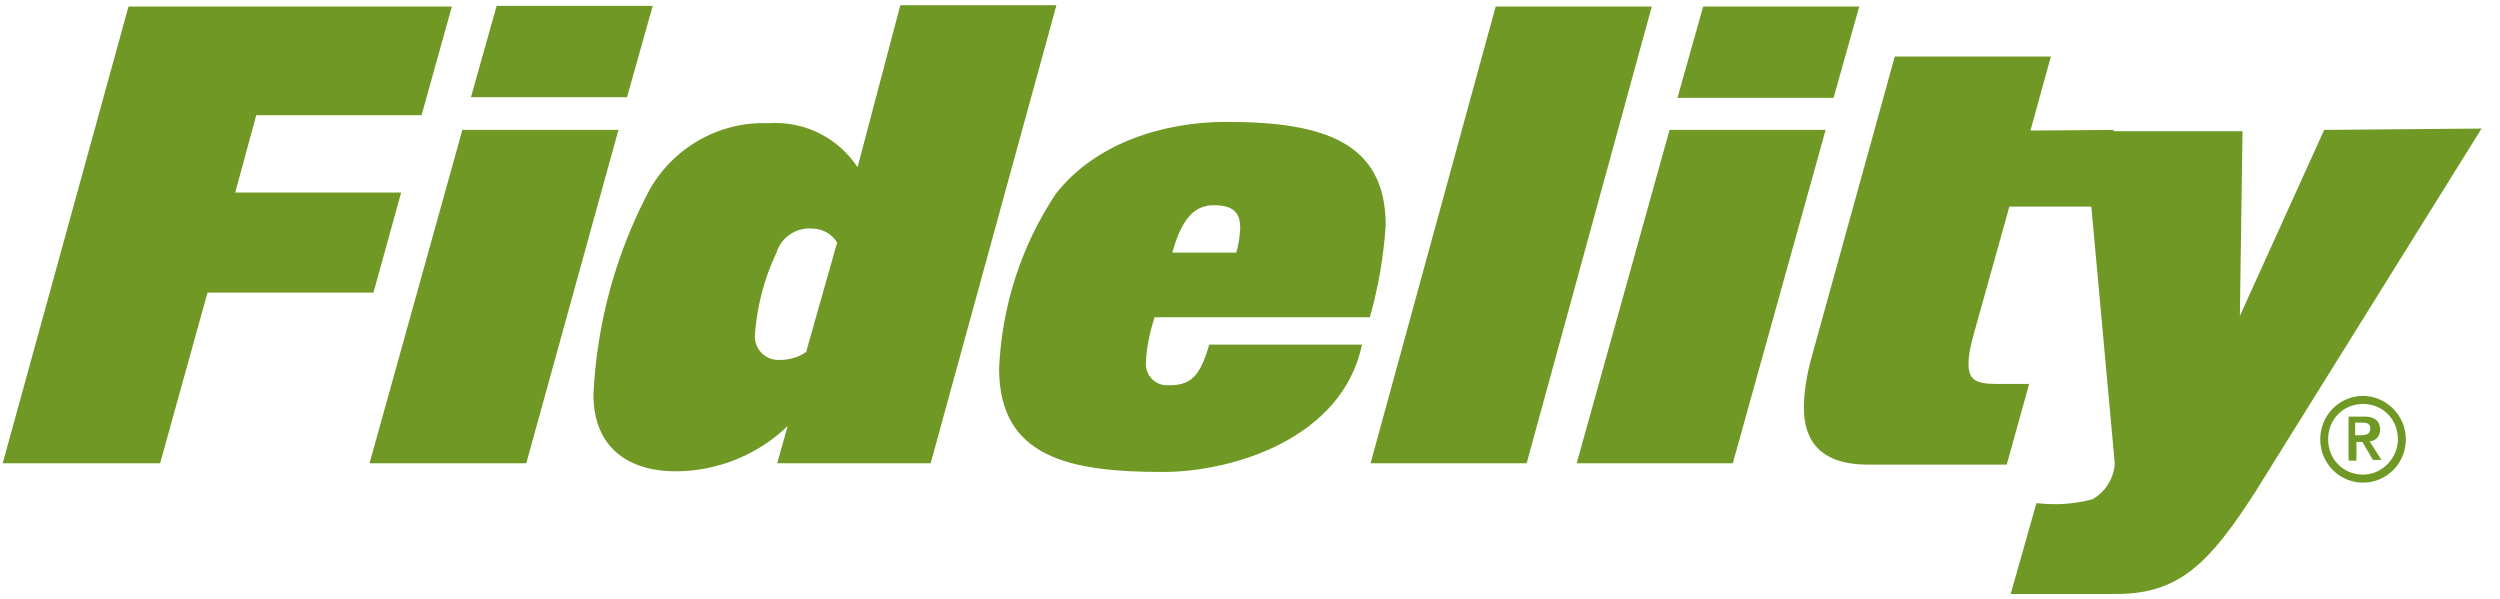
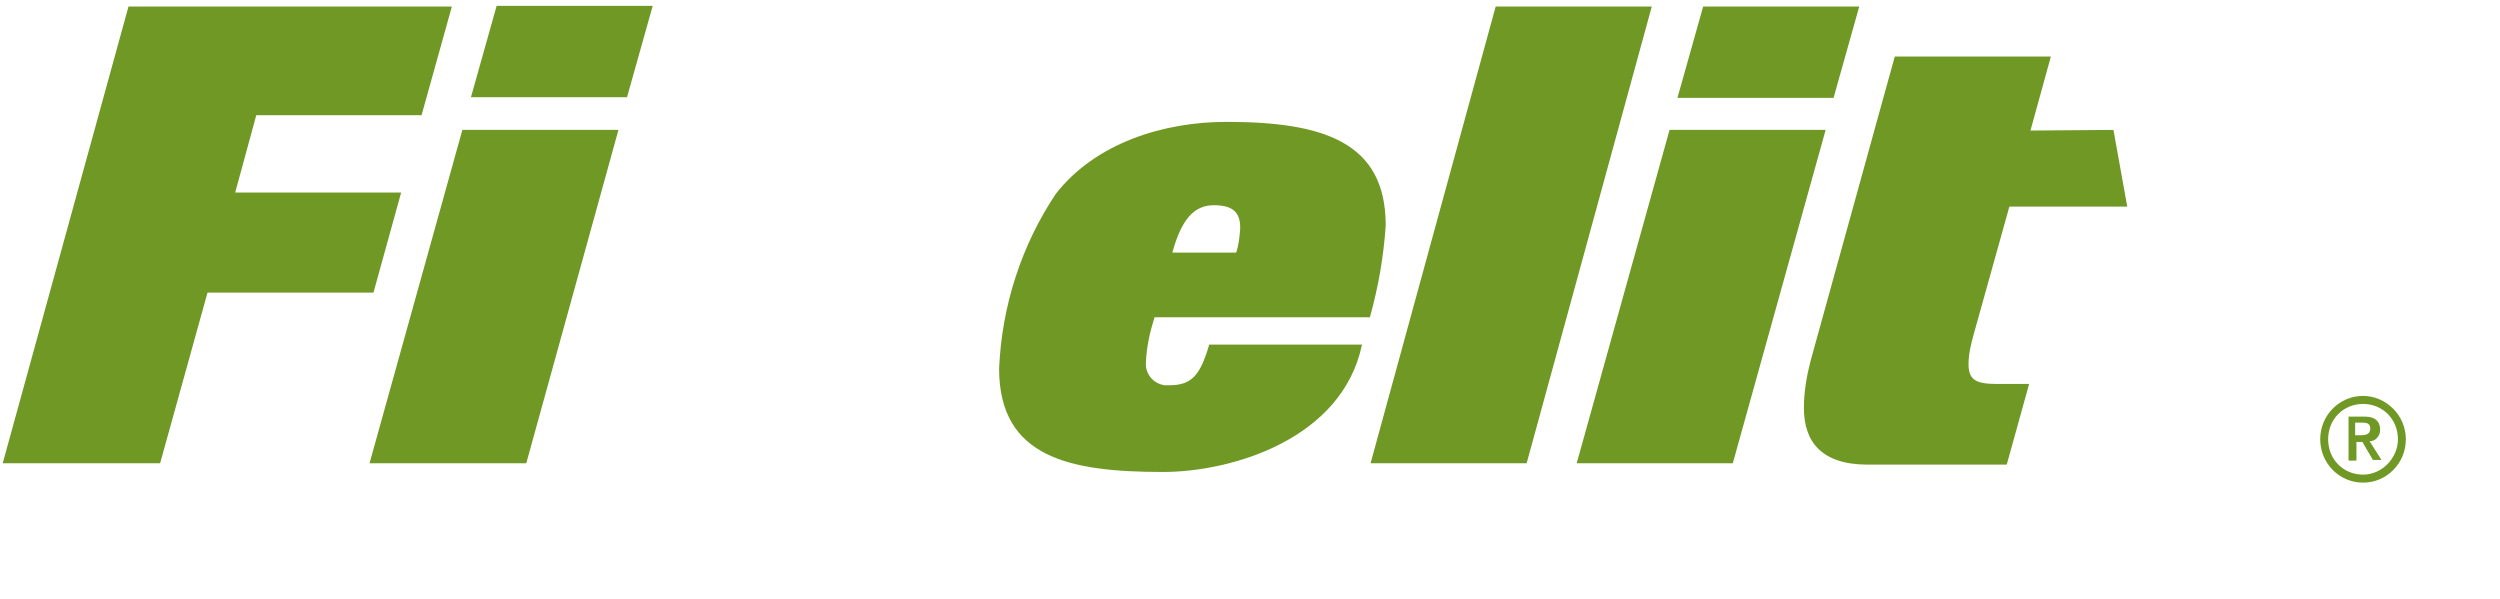
<svg xmlns="http://www.w3.org/2000/svg" width="121" height="29" viewBox="0 0 121 29" fill="none">
  <g clip-path="url(#clip0_2309_31070)">
    <path d="M7.749 22.423H0.131L6.219 0.316H21.87L20.403 5.577H12.403L11.383 9.32H19.415L18.076 14.161H10.044L7.749 22.423Z" fill="#6F9824" />
    <path d="M25.471 22.423H17.885L22.379 6.287H29.933L25.471 22.423ZM30.348 4.705H22.794L24.037 0.284H31.591L30.348 4.705Z" fill="#6F9824" />
-     <path d="M45.043 22.423H37.616L38.126 20.616C36.66 22.036 34.683 22.81 32.707 22.81C30.285 22.81 28.723 21.552 28.723 19.099C28.882 15.646 29.806 12.289 31.4 9.256C32.548 7.158 34.811 5.867 37.169 5.964C38.891 5.835 40.548 6.642 41.505 8.094L43.576 0.252H51.131L45.043 22.423ZM39.305 11.063C38.54 10.998 37.807 11.482 37.584 12.225C36.978 13.483 36.628 14.871 36.532 16.259C36.532 16.904 37.01 17.388 37.616 17.421H37.743C38.19 17.421 38.668 17.292 39.018 17.033L40.516 11.741C40.261 11.321 39.815 11.063 39.305 11.063Z" fill="#6F9824" />
    <path d="M66.303 15.355H55.88C55.657 16.065 55.497 16.775 55.465 17.485C55.402 18.066 55.784 18.55 56.358 18.647H56.581C57.633 18.647 58.079 18.227 58.526 16.678H65.921C64.964 21.261 59.609 22.843 56.294 22.843C51.8 22.843 48.357 22.165 48.357 17.84C48.485 14.807 49.441 11.87 51.099 9.385C53.011 6.932 56.294 5.899 59.354 5.899C64.04 5.899 67.068 6.867 67.068 10.902C66.972 12.386 66.717 13.871 66.303 15.355ZM58.749 9.933C57.792 9.933 57.187 10.611 56.74 12.225H59.832C59.96 11.838 59.992 11.482 60.024 11.095C60.056 10.224 59.609 9.933 58.749 9.933Z" fill="#6F9824" />
    <path d="M73.889 22.423H66.335L72.391 0.316H79.946L73.889 22.423Z" fill="#6F9824" />
    <path d="M83.867 22.423H76.312L80.807 6.287H88.361L83.867 22.423ZM88.744 4.737H81.189L82.433 0.316H89.987L88.744 4.737Z" fill="#6F9824" />
    <path d="M102.29 6.287L102.959 9.998H97.254L95.532 16.162C95.405 16.614 95.277 17.13 95.277 17.614C95.277 18.324 95.564 18.582 96.584 18.582H98.21L97.126 22.488H90.4C88.169 22.488 87.309 21.39 87.309 19.744C87.309 19.002 87.436 18.227 87.627 17.485L91.707 2.737H99.262L98.274 6.319L102.29 6.287Z" fill="#6F9824" />
-     <path d="M112.49 6.287L108.41 15.291L108.537 6.351H100.887L102.354 22.423C102.322 23.133 101.907 23.811 101.27 24.166C100.409 24.392 99.549 24.456 98.656 24.359H98.561L97.317 28.748H102.449C105.509 28.748 106.976 27.199 109.175 23.778L120.108 6.222L112.49 6.287Z" fill="#6F9824" />
    <path d="M114.371 19.163C113.223 19.163 112.299 20.099 112.299 21.261C112.299 22.423 113.223 23.359 114.371 23.359C115.518 23.359 116.443 22.423 116.443 21.261C116.443 20.099 115.486 19.163 114.371 19.163ZM114.371 22.972C113.414 22.972 112.681 22.229 112.681 21.261C112.681 20.293 113.414 19.551 114.371 19.551C115.327 19.551 116.06 20.293 116.06 21.261C116.06 22.165 115.295 22.972 114.371 22.972Z" fill="#6F9824" />
    <path d="M115.2 20.809C115.2 20.39 114.945 20.164 114.467 20.164H113.67V22.294H114.052V21.39H114.339L114.849 22.262H115.264L114.69 21.358C114.977 21.358 115.2 21.1 115.2 20.809ZM113.989 21.067V20.454H114.244C114.499 20.454 114.722 20.454 114.722 20.745C114.722 21.035 114.467 21.067 114.244 21.067H113.989Z" fill="#6F9824" />
  </g>
  <defs>
    <clipPath id="clip0_2309_31070">
      <rect width="119.978" height="28.497" fill="white" transform="translate(0.131 0.252)" />
    </clipPath>
  </defs>
</svg>